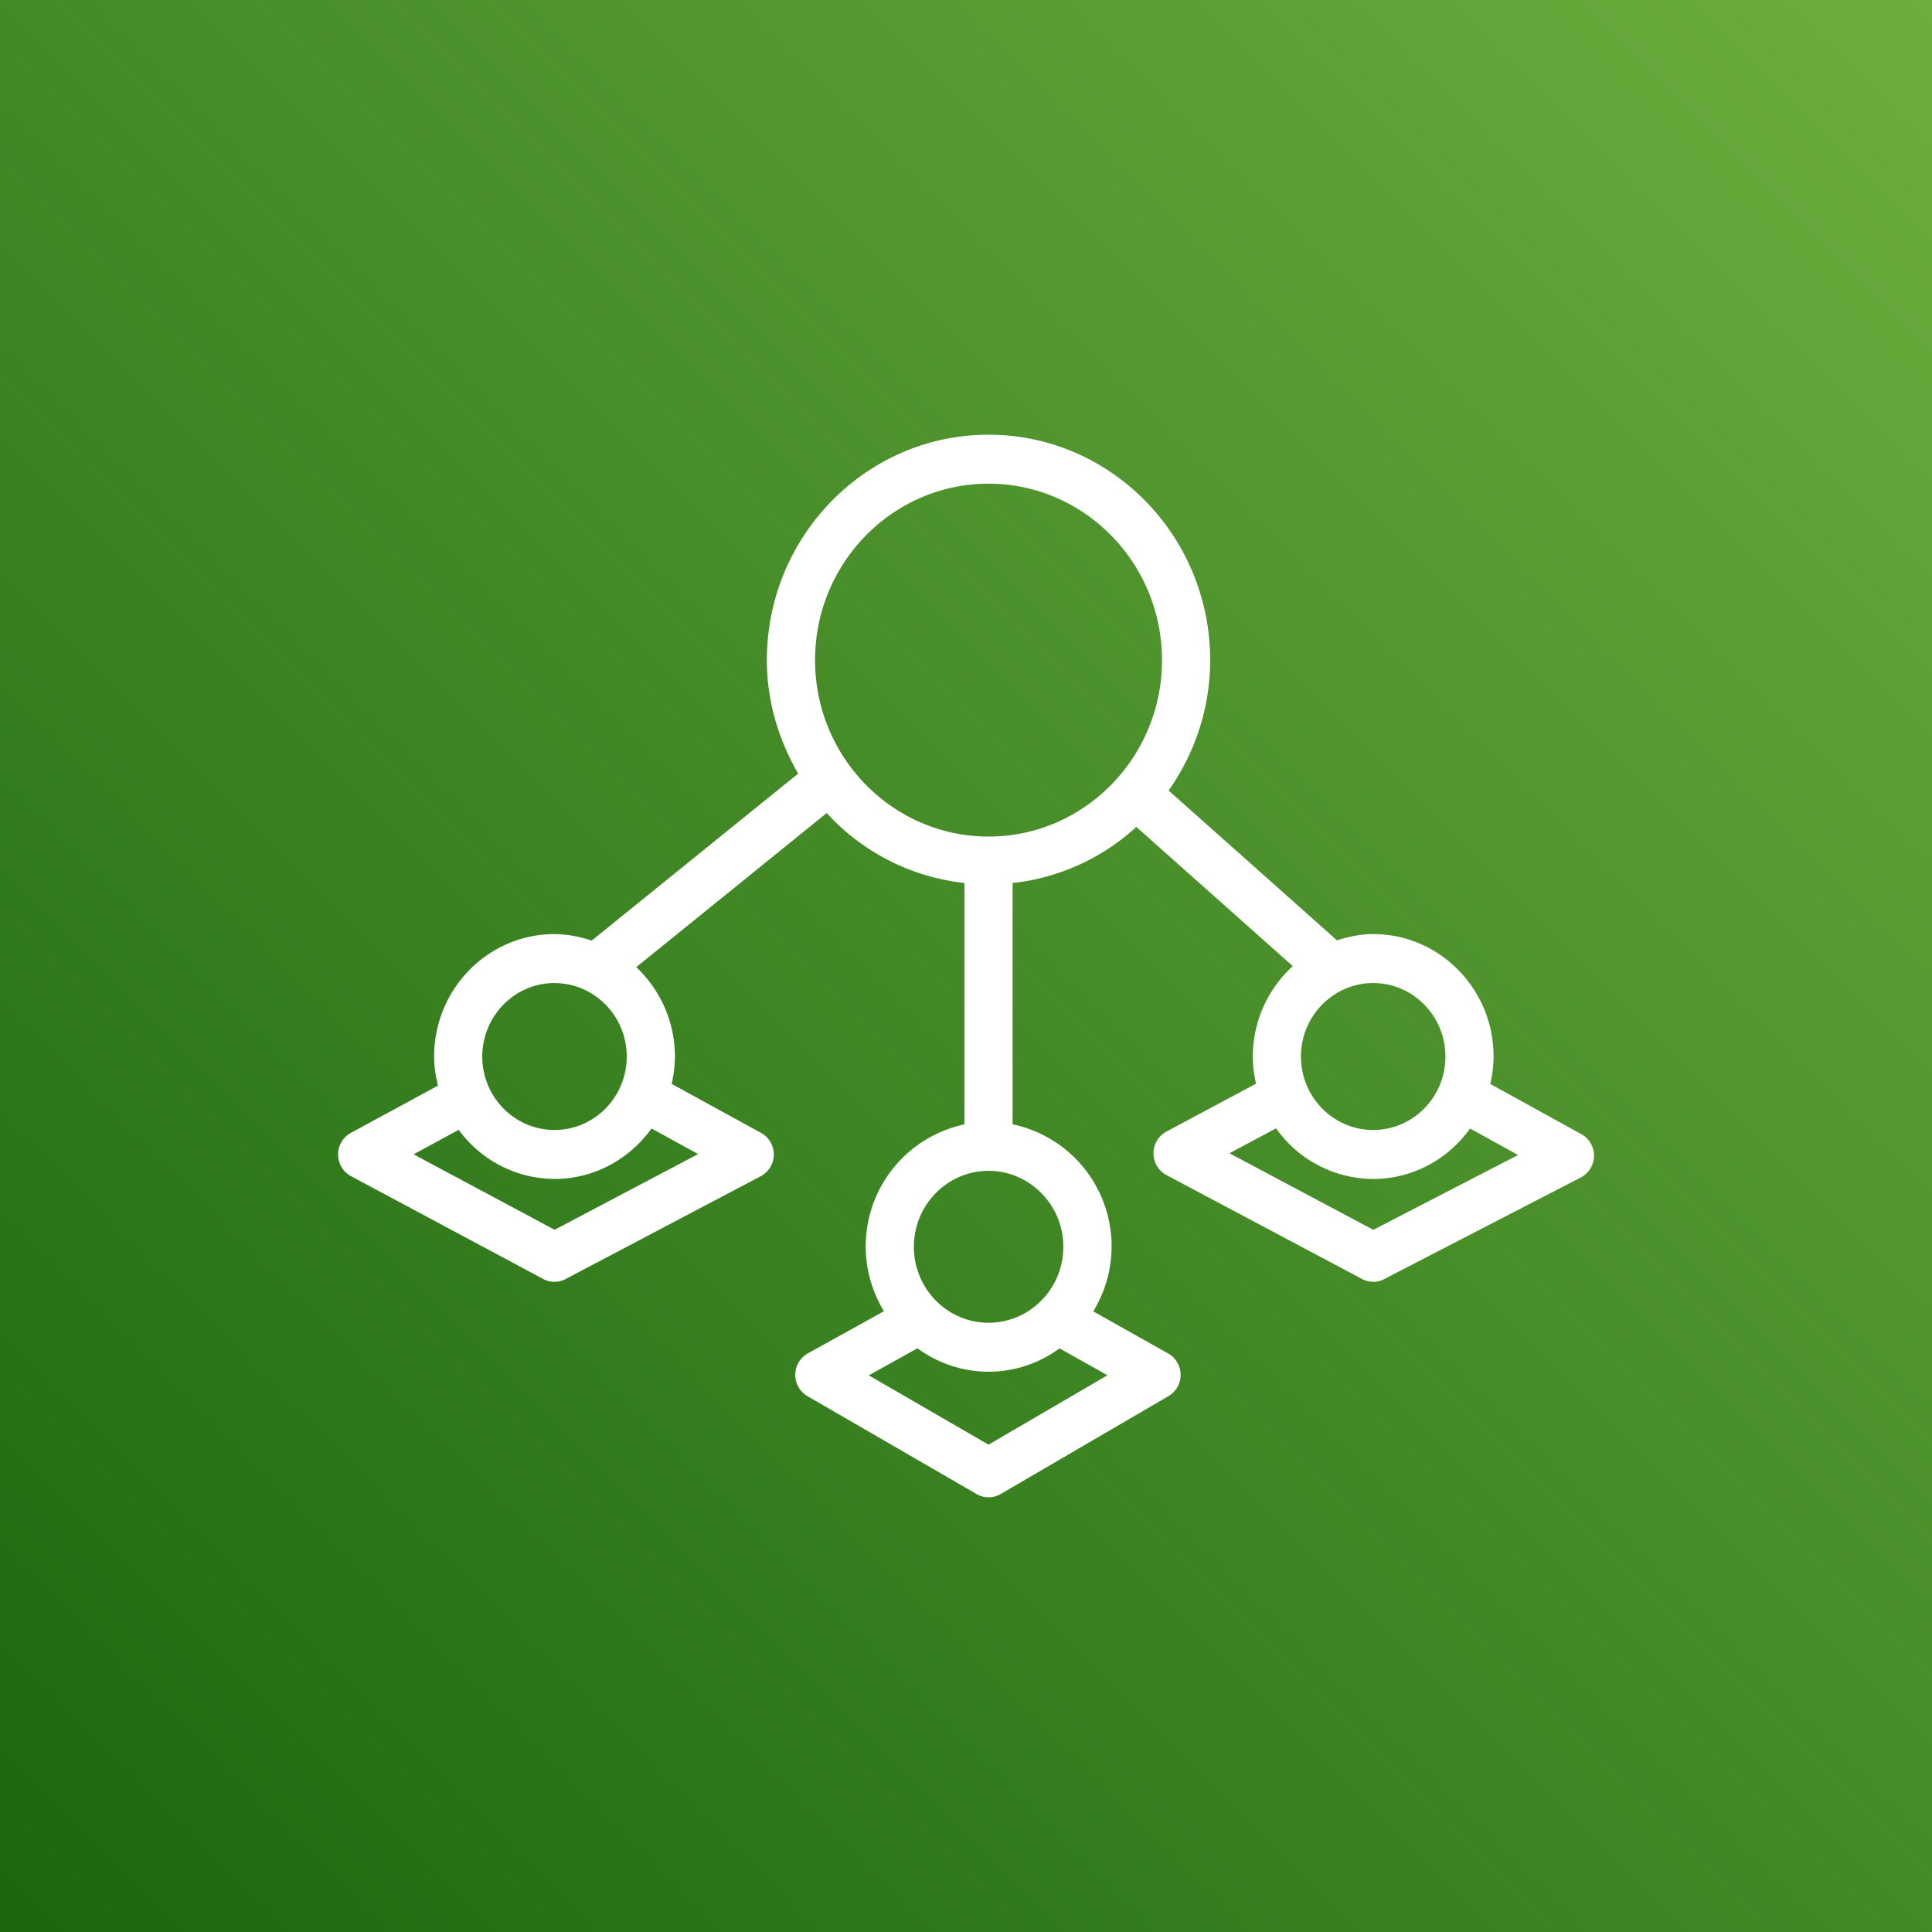
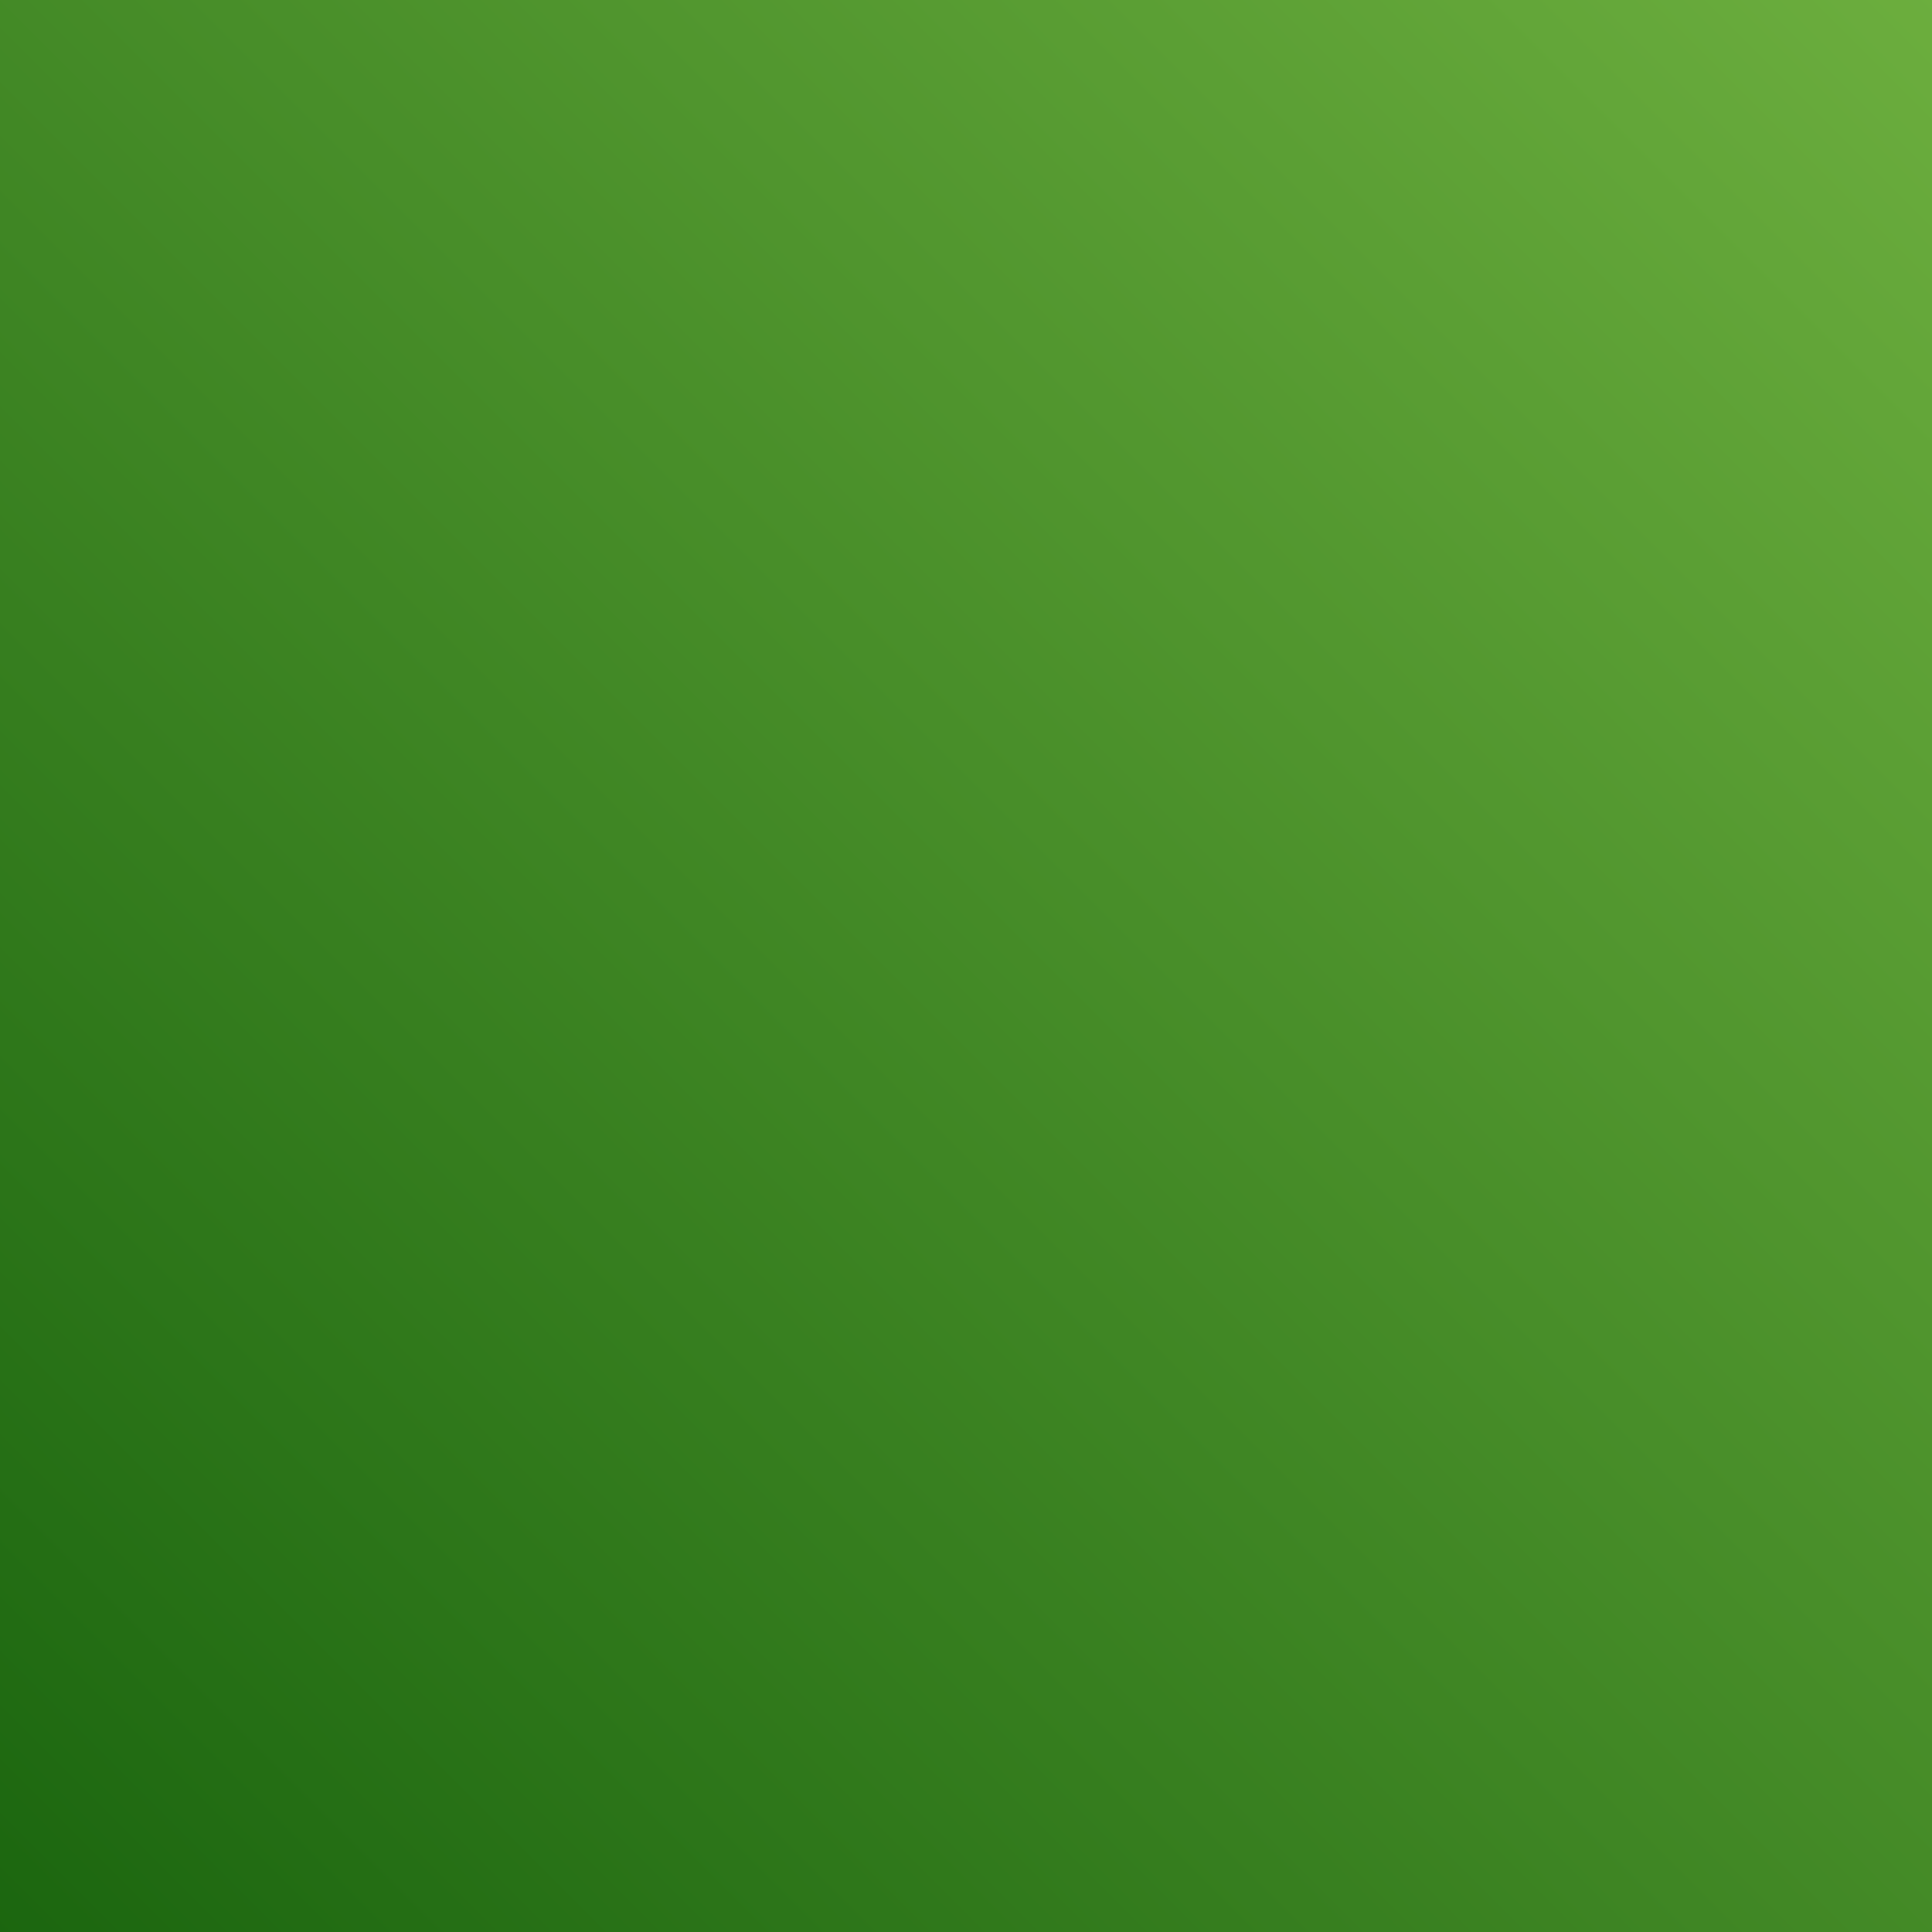
<svg xmlns="http://www.w3.org/2000/svg" width="40" height="40">
  <rect width="100%" height="100%" fill="#333333" stroke="none" />
  <defs>
    <linearGradient x1="0%" y1="100%" x2="100%" y2="0%" id="a">
      <stop stop-color="#1B660F" offset="0%" />
      <stop stop-color="#6CAE3E" offset="100%" />
    </linearGradient>
  </defs>
  <g fill="none" fill-rule="evenodd">
    <path d="M0 0h40v40H0z" fill="url(#a)" />
-     <path d="m28.434 25.462-2.98-1.585.966-.516a2.473 2.473 0 0 0 2.01 1.048c.826 0 1.553-.413 2.007-1.044l.993.548-2.996 1.549Zm1.492-3.588c0 .84-.67 1.521-1.495 1.521-.825 0-1.496-.681-1.496-1.52 0-.84.671-1.522 1.496-1.522.824 0 1.495.683 1.495 1.521Zm-9.459-4.554c-1.981 0-3.592-1.639-3.592-3.653 0-2.014 1.611-3.653 3.592-3.653 1.98 0 3.591 1.639 3.591 3.653 0 2.014-1.61 3.653-3.59 3.653Zm1.548 8.494c0 .868-.695 1.572-1.548 1.572-.853 0-1.546-.704-1.546-1.572 0-.867.693-1.573 1.546-1.573.853 0 1.548.706 1.548 1.573Zm-1.549 4.096-2.478-1.435 1.007-.56a2.49 2.49 0 0 0 1.472.485c.55 0 1.054-.181 1.47-.483l.992.556-2.463 1.437Zm-6.012-6.016-2.971 1.567-2.92-1.562.934-.507a2.47 2.47 0 0 0 1.984 1.017c.825 0 1.554-.414 2.008-1.045l.965.53Zm-2.973-3.54c.824 0 1.495.682 1.495 1.52 0 .84-.67 1.521-1.495 1.521-.825 0-1.496-.681-1.496-1.52 0-.84.671-1.522 1.496-1.522Zm21.258 3.127-1.884-1.039c.041-.183.068-.371.068-.568 0-1.397-1.118-2.535-2.492-2.535-.264 0-.512.054-.75.13l-3.486-3.102c.537-.763.86-1.692.86-2.7 0-2.573-2.057-4.667-4.588-4.667-2.53 0-4.59 2.094-4.59 4.667 0 .86.247 1.656.648 2.35l-4.276 3.458a2.451 2.451 0 0 0-.768-.136c-1.375 0-2.493 1.138-2.493 2.535 0 .21.032.409.079.603l-1.803.978a.507.507 0 0 0-.264.45c.001.187.103.36.267.446l3.982 2.13a.49.49 0 0 0 .462 0l4.04-2.129a.51.51 0 0 0 .007-.896l-1.852-1.015c.041-.182.067-.371.067-.567 0-.73-.31-1.387-.8-1.85l3.943-3.191a4.528 4.528 0 0 0 2.853 1.449v4.997a2.579 2.579 0 0 0-2.045 2.535c0 .49.142.943.376 1.334l-1.574.872a.51.51 0 0 0-.008.886l3.503 2.028a.496.496 0 0 0 .494 0l3.477-2.029a.51.51 0 0 0-.007-.883l-1.55-.872a2.58 2.58 0 0 0-1.67-3.872v-4.996a4.502 4.502 0 0 0 2.561-1.162l3.24 2.883a2.535 2.535 0 0 0-.828 1.871c0 .195.026.382.066.563l-1.856.992a.508.508 0 0 0-.266.449c0 .19.103.362.267.45L28.2 26.48a.485.485 0 0 0 .457.003l4.07-2.104a.51.51 0 0 0 .012-.899Z" fill="#FFF" />
  </g>
</svg>